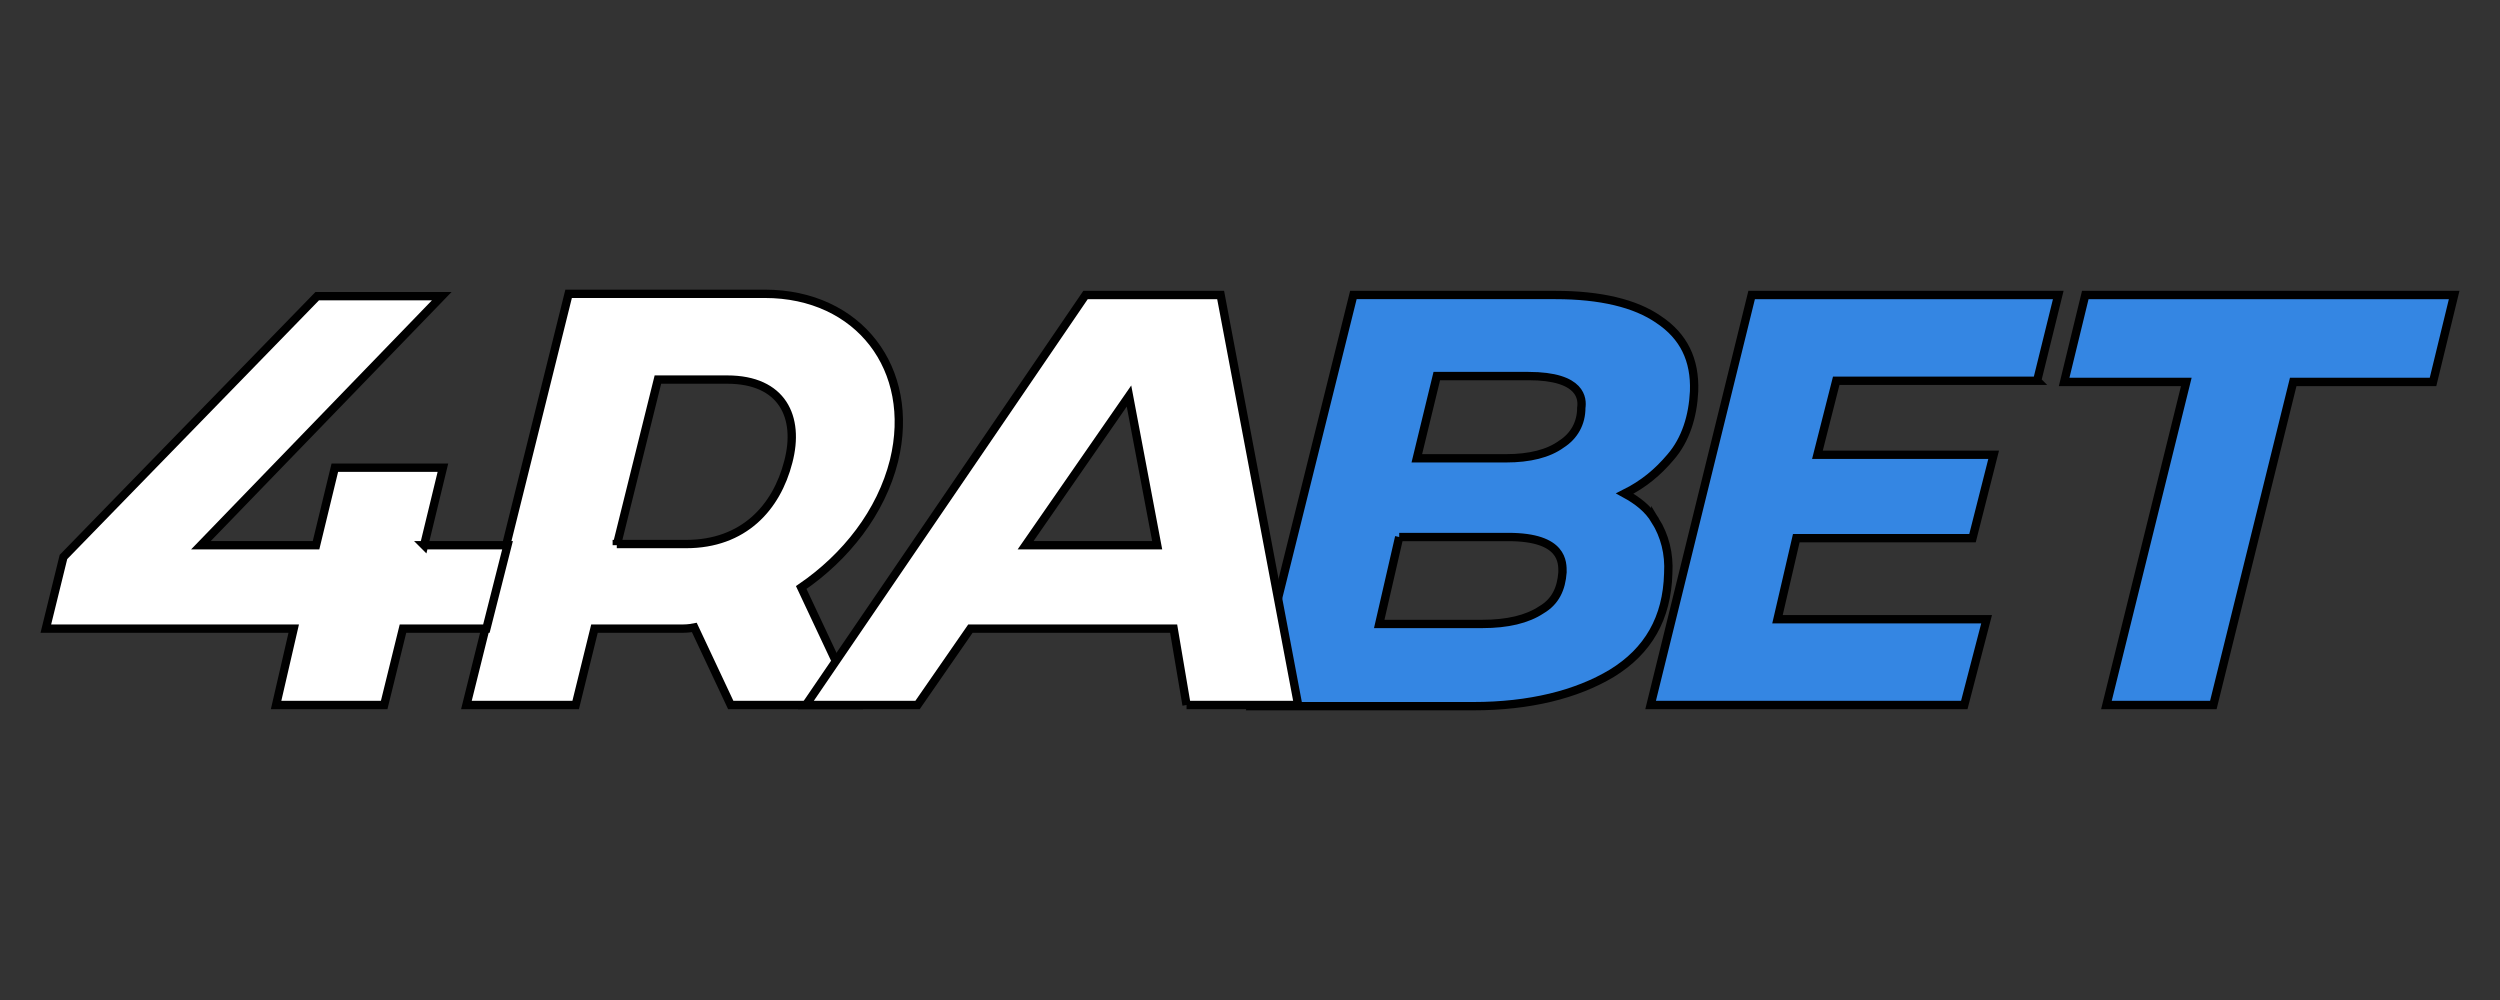
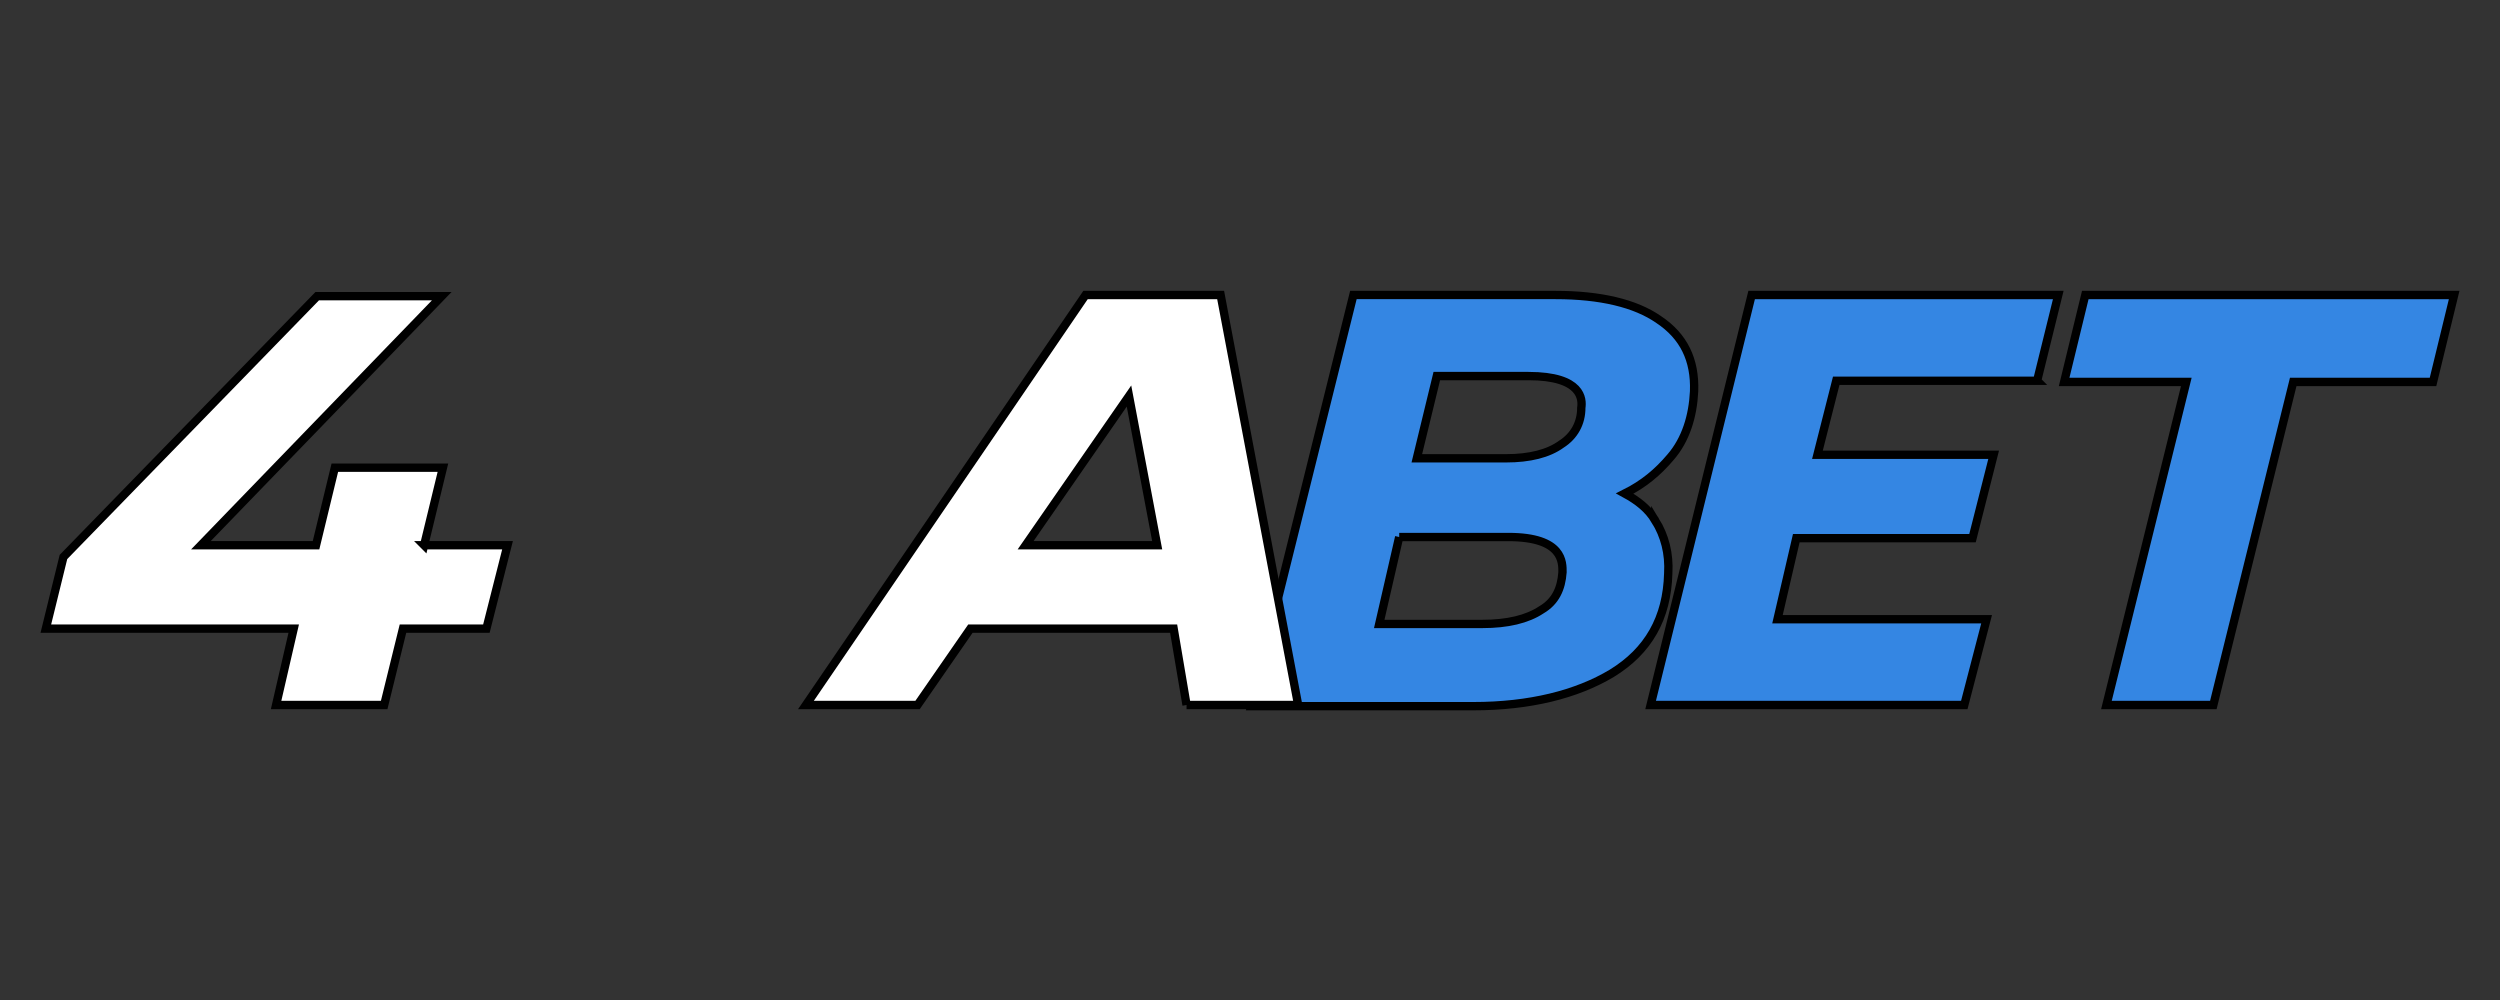
<svg xmlns="http://www.w3.org/2000/svg" width="300" height="120" stroke="null">
  <rect width="100%" height="100%" fill="#333333" stroke="none" />
-   <path d="M107.284 55.277c2.679-10.996-4.229-20.019-15.507-20.019H81.486 74.86h-6.626L55.969 84.6H69.08l2.256-9.163h10.15c.705 0 1.128 0 1.833-.141l4.37 9.304h15.084l-6.626-14.098c5.357-3.665 9.586-9.022 11.137-15.225zm-33.27 10.15l4.934-19.878h8.318c6.626 0 8.74 4.511 7.331 9.868-1.41 5.498-5.357 9.868-12.265 9.868h-8.318v.141.001z" fill="#fff" />
  <path fill="#3486e3" d="M198.637 62.467c-.846-1.41-2.115-2.397-3.665-3.242 2.256-1.128 3.947-2.538 5.498-4.37 1.833-2.115 2.679-4.934 2.82-7.895.141-3.806-1.269-6.626-4.229-8.6-2.82-1.974-7.049-2.96-12.406-2.96h-24.248l-12.265 49.341h26.644c6.767 0 12.406-1.41 16.635-3.947 4.37-2.679 6.626-6.626 6.767-11.983.141-2.397-.423-4.511-1.551-6.344zm-30.733 1.974h13.111c6.626 0 6.485 3.101 6.485 4.229-.141 1.974-.846 3.524-2.538 4.511-1.692 1.128-4.088 1.692-7.049 1.692h-12.406l2.397-10.432zm19.455-11.137c-1.551 1.128-3.806 1.692-6.626 1.692h-10.714l2.397-9.868h10.996c6.485 0 6.485 2.82 6.344 3.806 0 1.833-.846 3.383-2.397 4.37zm57.095-7.613l2.538-10.291h-36.795l-12.124 49.2h37.64l2.679-10.291h-25.094l2.256-9.727H236.7l2.538-10.009h-21.146l2.256-8.881h24.107l-.001-.001zm5.78-10.291l-2.538 10.432h14.661L252.771 84.6H265.6l9.586-38.768h16.776L294.5 35.4h-44.266z" />
  <path fill="#fff" d="M50.894 65.428l2.256-9.304H40.18l-2.256 9.304H27.915h-3.806l28.9-29.887H38.065L7.615 66.837l-2.115 8.6h6.767 1.974 10.996 10.009L33.131 84.6h12.97l2.256-9.163h10.009l2.538-10.009h-10.01zM142.387 84.6h13.393l-9.304-49.2h-2.96-10.291-2.96L96.711 84.6h13.393l6.344-9.163h24.389l1.551 9.163h-.001zm-19.314-19.173l12.406-17.904 3.383 17.904h-15.789z" />
</svg>